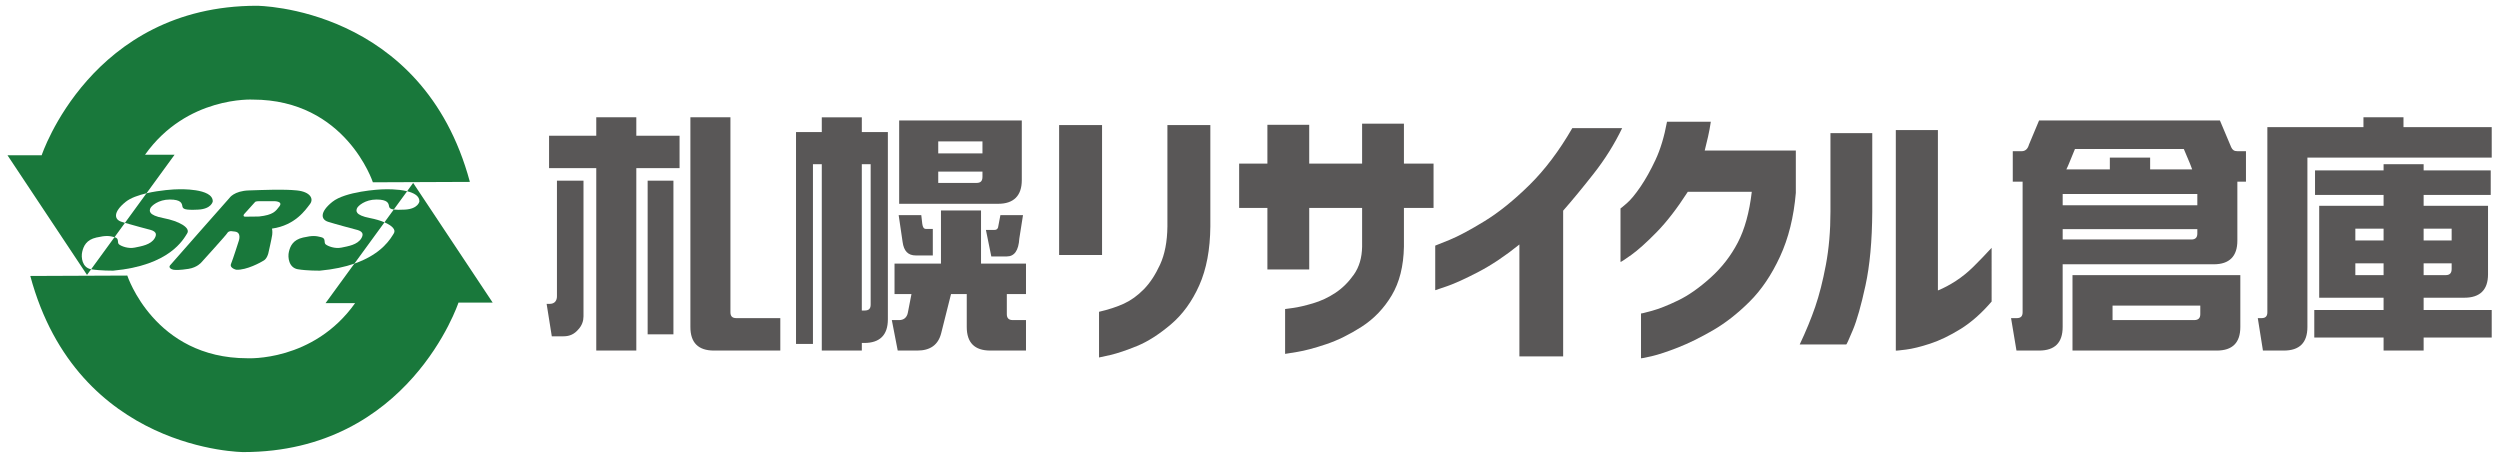
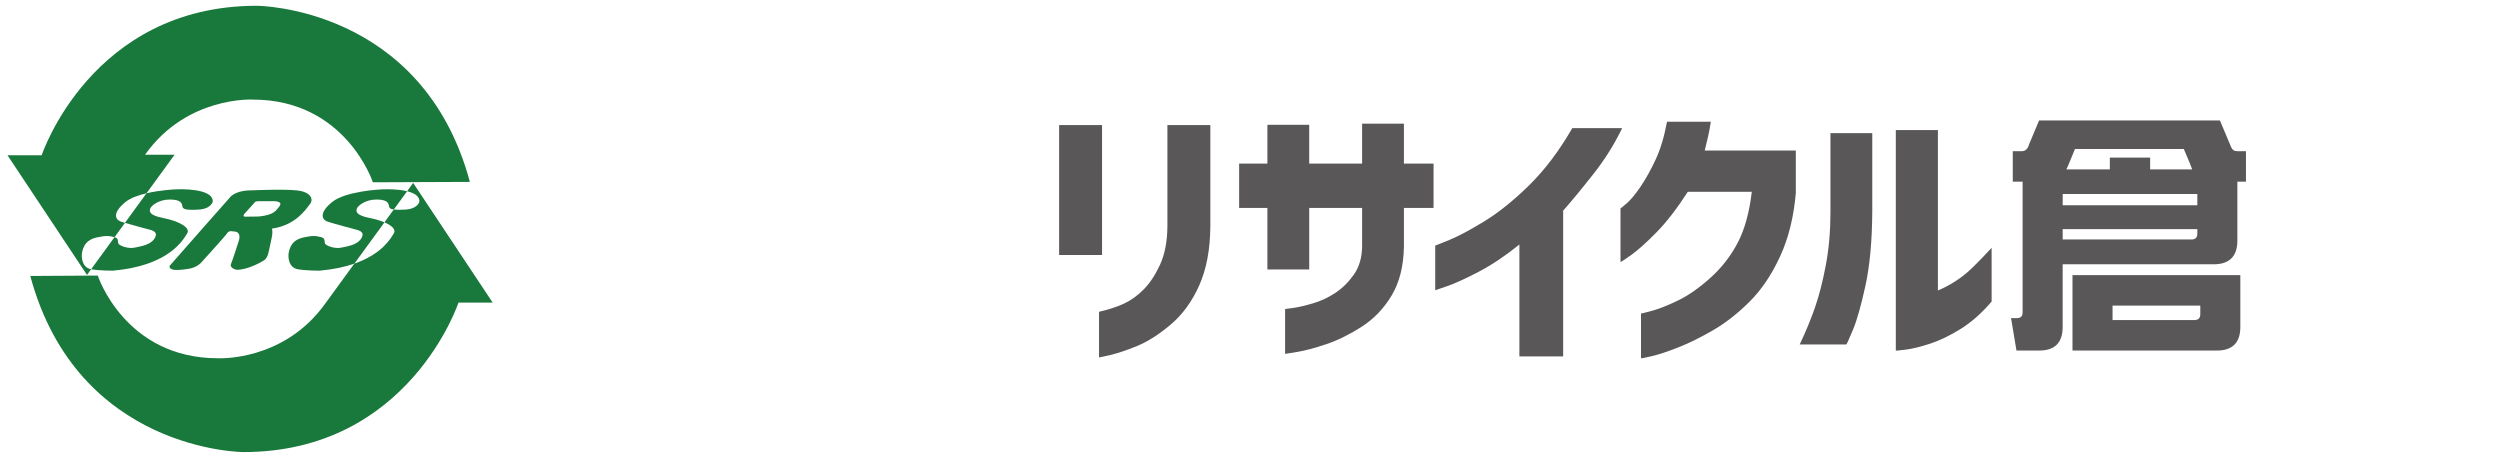
<svg xmlns="http://www.w3.org/2000/svg" version="1.1" id="レイヤー_1" x="0px" y="0px" width="293.873px" height="54.161px" viewBox="0 14.119 293.873 54.161" enable-background="new 0 14.119 293.873 54.161" xml:space="preserve">
  <g>
-     <path fill="#595757" d="M64.863,53.652l-0.607-3.813h0.347c0.289,0,0.52-0.087,0.664-0.259c0.143-0.177,0.202-0.376,0.202-0.639   V35.357h3.12v15.954c0,0.521-0.172,1.067-0.607,1.53c-0.462,0.549-1.011,0.81-1.733,0.81L64.863,53.652L64.863,53.652z    M70.09,55.327V33.885h-5.548v-3.812h5.548v-2.167h4.708v2.167h5.084v3.812h-5.084v21.442H70.09z M76.13,53.421V35.359h3.031   v18.062H76.13z M83.927,55.327c-1.849,0-2.772-0.924-2.772-2.772V27.907h4.707V50.82c0,0.491,0.23,0.694,0.693,0.694h5.17v3.812   H83.927z" />
-     <path fill="#595757" d="M96.6,55.327V33.424h-1.038v21.125h-1.991V29.641H96.6v-1.733h4.706v1.733h3.062v22.019   c0,1.851-0.954,2.774-2.772,2.774h-0.289v0.894H96.6z M102.345,33.424h-1.04v17.195h0.347c0.49,0,0.693-0.229,0.693-0.693V33.424z    M116.413,55.327c-1.849,0-2.772-0.924-2.772-2.772v-3.872h-1.848l-1.155,4.595c-0.347,1.386-1.3,2.049-2.801,2.049h-2.311   l-0.693-3.582h0.866c0.521,0,0.894-0.289,1.011-0.836l0.433-2.226h-1.993v-3.581h5.459v-6.244h4.709v6.244h5.286v3.581h-2.253v2.37   c0,0.462,0.231,0.692,0.692,0.692h1.561v3.582H116.413z M107.66,44.148c-0.924,0-1.416-0.521-1.56-1.588l-0.462-3.151h2.658   l0.115,1.013c0.058,0.404,0.173,0.605,0.432,0.605h0.808v3.121H107.66z M105.696,38.076v-9.795h14.415V35.3   c0,1.821-0.953,2.775-2.773,2.775L105.696,38.076L105.696,38.076z M115.488,30.738h-5.199v1.415h5.199V30.738z M115.488,34.291   h-5.199v1.33h4.506c0.49,0,0.693-0.232,0.693-0.723V34.291z M116.527,44.264l-0.634-3.119h1.01c0.289,0,0.434-0.174,0.462-0.521   l0.231-1.214h2.657l-0.432,2.746c-0.087,1.415-0.577,2.108-1.474,2.108H116.527z" />
    <path fill="#595757" d="M124.499,44.097V28.822h5.047v15.274H124.499z M129.188,50.771c1.126-0.26,2.104-0.581,2.929-0.959   c0.825-0.38,1.601-0.94,2.328-1.678c0.727-0.737,1.369-1.71,1.922-2.914c0.553-1.203,0.84-2.696,0.861-4.477v-11.92h5.047v11.92   c-0.023,2.713-0.457,5.019-1.303,6.918c-0.846,1.898-1.964,3.433-3.353,4.606c-1.39,1.173-2.707,2.012-3.955,2.522   c-1.246,0.509-2.296,0.862-3.14,1.059c-0.847,0.195-1.292,0.293-1.334,0.293v-5.371H129.188z" />
    <path fill="#595757" d="M148.981,45.791v-7.233h-3.321v-5.211h3.321v-4.558h4.916v4.558h6.217v-4.688h4.917v4.688h3.482v5.211   h-3.482v4.562c-0.044,2.28-0.521,4.184-1.433,5.715c-0.912,1.53-2.085,2.755-3.515,3.679c-1.434,0.921-2.828,1.61-4.185,2.064   c-1.354,0.456-2.496,0.761-3.417,0.911c-0.923,0.152-1.396,0.229-1.418,0.229v-5.273c0.024,0,0.343-0.044,0.961-0.13   c0.618-0.087,1.39-0.266,2.312-0.538c0.923-0.272,1.797-0.678,2.622-1.221c0.824-0.543,1.55-1.258,2.181-2.149   c0.629-0.89,0.955-1.987,0.976-3.287v-4.562h-6.217v7.234H148.981z" />
    <path fill="#595757" d="M190.683,29.181c-0.911,1.888-2.024,3.667-3.337,5.337c-1.312,1.672-2.512,3.127-3.599,4.366v17.127h-5.143   V42.859c-1.672,1.347-3.277,2.421-4.816,3.223c-1.541,0.802-2.768,1.361-3.679,1.677c-0.912,0.316-1.379,0.474-1.4,0.474v-5.241   c0.021,0,0.574-0.223,1.66-0.666c1.084-0.446,2.468-1.185,4.149-2.217c1.684-1.033,3.436-2.447,5.26-4.239   c1.819-1.79,3.502-4.019,5.044-6.688H190.683z" />
    <path fill="#595757" d="M201.105,28.432c-0.088,0.607-0.197,1.193-0.326,1.757c-0.131,0.564-0.259,1.106-0.392,1.628h10.711v4.979   c-0.24,2.827-0.858,5.32-1.856,7.48s-2.197,3.934-3.599,5.321c-1.399,1.391-2.832,2.507-4.296,3.354   c-1.465,0.845-2.832,1.52-4.102,2.019c-1.269,0.498-2.307,0.839-3.108,1.025c-0.804,0.184-1.215,0.264-1.238,0.244v-5.273   c0.023,0.023,0.45-0.082,1.287-0.31c0.834-0.228,1.86-0.634,3.077-1.221c1.214-0.587,2.484-1.476,3.809-2.67   c1.323-1.193,2.393-2.57,3.206-4.133c0.814-1.564,1.36-3.553,1.643-5.968h-7.52c-1.259,1.957-2.484,3.545-3.679,4.762   c-1.193,1.217-2.187,2.106-2.979,2.671c-0.793,0.563-1.21,0.834-1.254,0.813v-6.287c0.023,0,0.266-0.201,0.733-0.604   c0.467-0.401,1.004-1.049,1.611-1.939c0.607-0.89,1.199-1.947,1.773-3.174c0.574-1.227,1.026-2.718,1.351-4.476h5.146V28.432z" />
    <path fill="#595757" d="M211.555,54.611c0.737-1.563,1.346-3.037,1.822-4.427c0.478-1.388,0.895-3.033,1.253-4.932   c0.358-1.899,0.538-3.977,0.538-6.238v-9.249h4.915v9.249c-0.021,3.434-0.287,6.319-0.798,8.664   c-0.51,2.346-1.003,4.086-1.479,5.224c-0.479,1.141-0.737,1.709-0.78,1.709H211.555z M234.114,49.565   c-1.172,1.369-2.389,2.442-3.646,3.224c-1.26,0.779-2.452,1.354-3.581,1.726c-1.127,0.369-2.078,0.602-2.848,0.699   c-0.773,0.098-1.169,0.138-1.188,0.114v-25.92h4.948v18.856c0.693-0.284,1.399-0.658,2.116-1.124   c0.715-0.466,1.398-1.018,2.048-1.658c0.654-0.642,1.368-1.386,2.15-2.231L234.114,49.565L234.114,49.565z" />
    <path fill="#595757" d="M242.464,45.188v7.367c0,1.849-0.923,2.772-2.773,2.772h-2.657l-0.636-3.812h0.664   c0.462,0,0.694-0.201,0.694-0.694V35.474H236.6v-3.581h1.039c0.434,0,0.722-0.26,0.867-0.78l1.184-2.831h21.26l1.328,3.148   c0.145,0.317,0.348,0.462,0.723,0.462h1.01v3.581H263v6.941c0,1.82-0.924,2.772-2.772,2.772H242.464z M258.294,36.92h-15.828v1.33   h15.828V36.92z M258.294,41.057h-15.828v1.214h15.136c0.461,0,0.692-0.23,0.692-0.694V41.057z M256.706,31.633h-12.797   l-0.664,1.618c-0.117,0.26-0.201,0.521-0.348,0.78h5.113v-1.387h4.737v1.387h4.939c-0.086-0.202-0.145-0.433-0.261-0.693   L256.706,31.633z M243.62,55.327v-8.866h19.729v6.094c0,1.849-0.925,2.772-2.773,2.772H243.62z M258.641,50.041h-10.312v1.704   h9.592c0.49,0,0.721-0.23,0.721-0.692V50.041z" />
-     <path fill="#595757" d="M271.234,32.644v19.911c0,1.849-0.926,2.772-2.774,2.772h-2.454l-0.605-3.812h0.433   c0.462,0,0.692-0.201,0.692-0.694V29.062h11.296v-1.155h4.706v1.155h10.372v3.582H271.234z M284.896,53.795v1.531h-4.708v-1.531   h-8.146V50.56h8.146v-1.444h-7.568V38.308h7.568v-1.273h-8.059v-2.889h8.059v-0.722h4.708v0.722h7.887v2.889h-7.887v1.273h7.569   v8.063c0,1.821-0.952,2.744-2.774,2.744h-4.795v1.444h8.003v3.235H284.896z M280.188,40.999h-3.32v1.387h3.32V40.999z    M280.188,45.073h-3.32v1.386h3.32V45.073z M288.19,40.999h-3.294v1.387h3.294V40.999z M288.19,45.073h-3.294v1.386h2.601   c0.462,0,0.693-0.23,0.693-0.72V45.073z" />
  </g>
  <g>
    <g>
      <path fill="#19783B" d="M30.183,14.797c-19.471,0-25.284,17.572-25.284,17.572H0.88l9.347,14.066l0.487-0.668    c-1.051-0.179-1.209-1.391-1.047-2.062c0.161-0.671,0.483-1.398,1.666-1.666c1.183-0.269,1.518-0.19,2.13-0.042l1.225-1.682    c-0.163-0.049-0.309-0.093-0.426-0.131c-0.833-0.269-0.995-1.129,0.511-2.338c0.571-0.459,1.488-0.783,2.449-1.009l3.302-4.531    H17.05c4.907-6.917,12.666-6.48,12.666-6.48c10.935,0,14.115,9.721,14.115,9.721l11.403-0.047    C49.671,14.844,30.183,14.797,30.183,14.797z" />
      <path fill="#19783B" d="M17.311,41.041c0.578,0.141,1.33,0.299,0.874,1.079c-0.457,0.777-1.559,0.941-2.338,1.102    c-0.779,0.16-1.585-0.16-1.854-0.376c-0.269-0.215,0.081-0.701-0.531-0.849l0,0l-2.748,3.771l0,0    c1.051,0.18,2.58,0.167,2.58,0.167c6.691-0.608,8.277-3.708,8.707-4.38c0.429-0.672-0.968-1.451-2.795-1.8    c-1.827-0.35-1.639-0.887-1.532-1.155c0.107-0.27,0.94-1.027,2.284-1.027c1.344,0,1.424,0.463,1.478,0.785    c0.054,0.322,0.269,0.483,1.854,0.402c1.585-0.08,1.72-0.967,1.72-0.967c0.027-1.585-4.031-1.425-4.031-1.425    c-0.499-0.003-2.188,0.102-3.758,0.47l-2.534,3.478C15.676,40.607,17.311,41.041,17.311,41.041z" />
    </g>
    <g>
-       <path fill="#19783B" d="M48.566,35.621l-0.711,0.977c0.793,0.194,1.459,0.551,1.447,1.195c0,0-0.133,0.887-1.719,0.967    c-0.615,0.032-1.024,0.027-1.297-0.01l-1.095,1.503c0.885,0.381,1.381,0.864,1.102,1.302c-0.324,0.506-1.305,2.394-4.64,3.553    l-3.383,4.644h3.473c-4.908,6.917-12.665,6.479-12.665,6.479c-10.936,0-14.114-9.72-14.114-9.72L3.561,46.559    C9.122,67.213,28.61,67.26,28.61,67.26c19.471,0,25.284-17.571,25.284-17.571h4.02L48.566,35.621z" />
+       <path fill="#19783B" d="M48.566,35.621l-0.711,0.977c0.793,0.194,1.459,0.551,1.447,1.195c0,0-0.133,0.887-1.719,0.967    c-0.615,0.032-1.024,0.027-1.297-0.01l-1.095,1.503c0.885,0.381,1.381,0.864,1.102,1.302c-0.324,0.506-1.305,2.394-4.64,3.553    l-3.383,4.644c-4.908,6.917-12.665,6.479-12.665,6.479c-10.936,0-14.114-9.72-14.114-9.72L3.561,46.559    C9.122,67.213,28.61,67.26,28.61,67.26c19.471,0,25.284-17.571,25.284-17.571h4.02L48.566,35.621z" />
      <path fill="#19783B" d="M43.499,39.755c-1.828-0.35-1.64-0.887-1.532-1.155c0.106-0.27,0.94-1.027,2.285-1.027    c1.343,0,1.423,0.463,1.477,0.785c0.034,0.197,0.127,0.334,0.559,0.393l1.569-2.152c-1.156-0.285-2.583-0.229-2.583-0.229    c-0.804-0.005-4.703,0.27-6.209,1.479c-1.504,1.209-1.343,2.069-0.51,2.338c0.832,0.269,3.051,0.856,3.051,0.856    c0.579,0.141,1.33,0.299,0.874,1.079c-0.458,0.777-1.56,0.941-2.34,1.102c-0.778,0.16-1.584-0.16-1.854-0.376    c-0.268-0.215,0.08-0.701-0.531-0.849c-0.61-0.148-0.946-0.227-2.128,0.042c-1.183,0.268-1.504,0.995-1.666,1.666    c-0.162,0.672-0.003,1.884,1.047,2.062c1.052,0.18,2.58,0.167,2.58,0.167c1.646-0.15,2.982-0.449,4.068-0.827l3.538-4.854    C44.717,40.05,44.133,39.876,43.499,39.755z" />
    </g>
    <path fill="#19783B" d="M34.898,36.503c-1.584-0.161-3.868-0.054-5.632,0c-1.764,0.054-2.294,0.888-2.294,0.888   s-6.772,7.659-6.987,7.927c-0.215,0.269,0.188,0.484,0.43,0.514c0.241,0.028,0.726,0.052,1.747-0.11   c1.021-0.161,1.504-0.754,1.504-0.754s2.956-3.25,3.063-3.466c0.108-0.214,0.43-0.214,0.43-0.214l0.458,0.053   c0.833,0.107,0.44,1.13,0.44,1.13s-0.682,2.148-0.897,2.659c-0.215,0.511,0.619,0.698,0.619,0.698   c1.209,0.056,2.875-0.86,3.252-1.101c0.375-0.243,0.51-0.833,0.51-0.833s0.402-1.749,0.457-2.177   c0.053-0.43-0.026-0.726-0.026-0.726c2.768-0.386,3.976-2.258,4.46-2.876C36.915,37.497,36.484,36.664,34.898,36.503z    M32.837,38.385c-0.444,0.573-0.706,0.994-2.373,1.182c0,0-1.379,0.03-1.656,0.021c-0.276-0.011-0.156-0.249-0.117-0.292   c0.039-0.042,1.291-1.431,1.291-1.431s0.056-0.098,0.483-0.098h1.721C32.185,37.767,33.33,37.747,32.837,38.385z" />
  </g>
</svg>